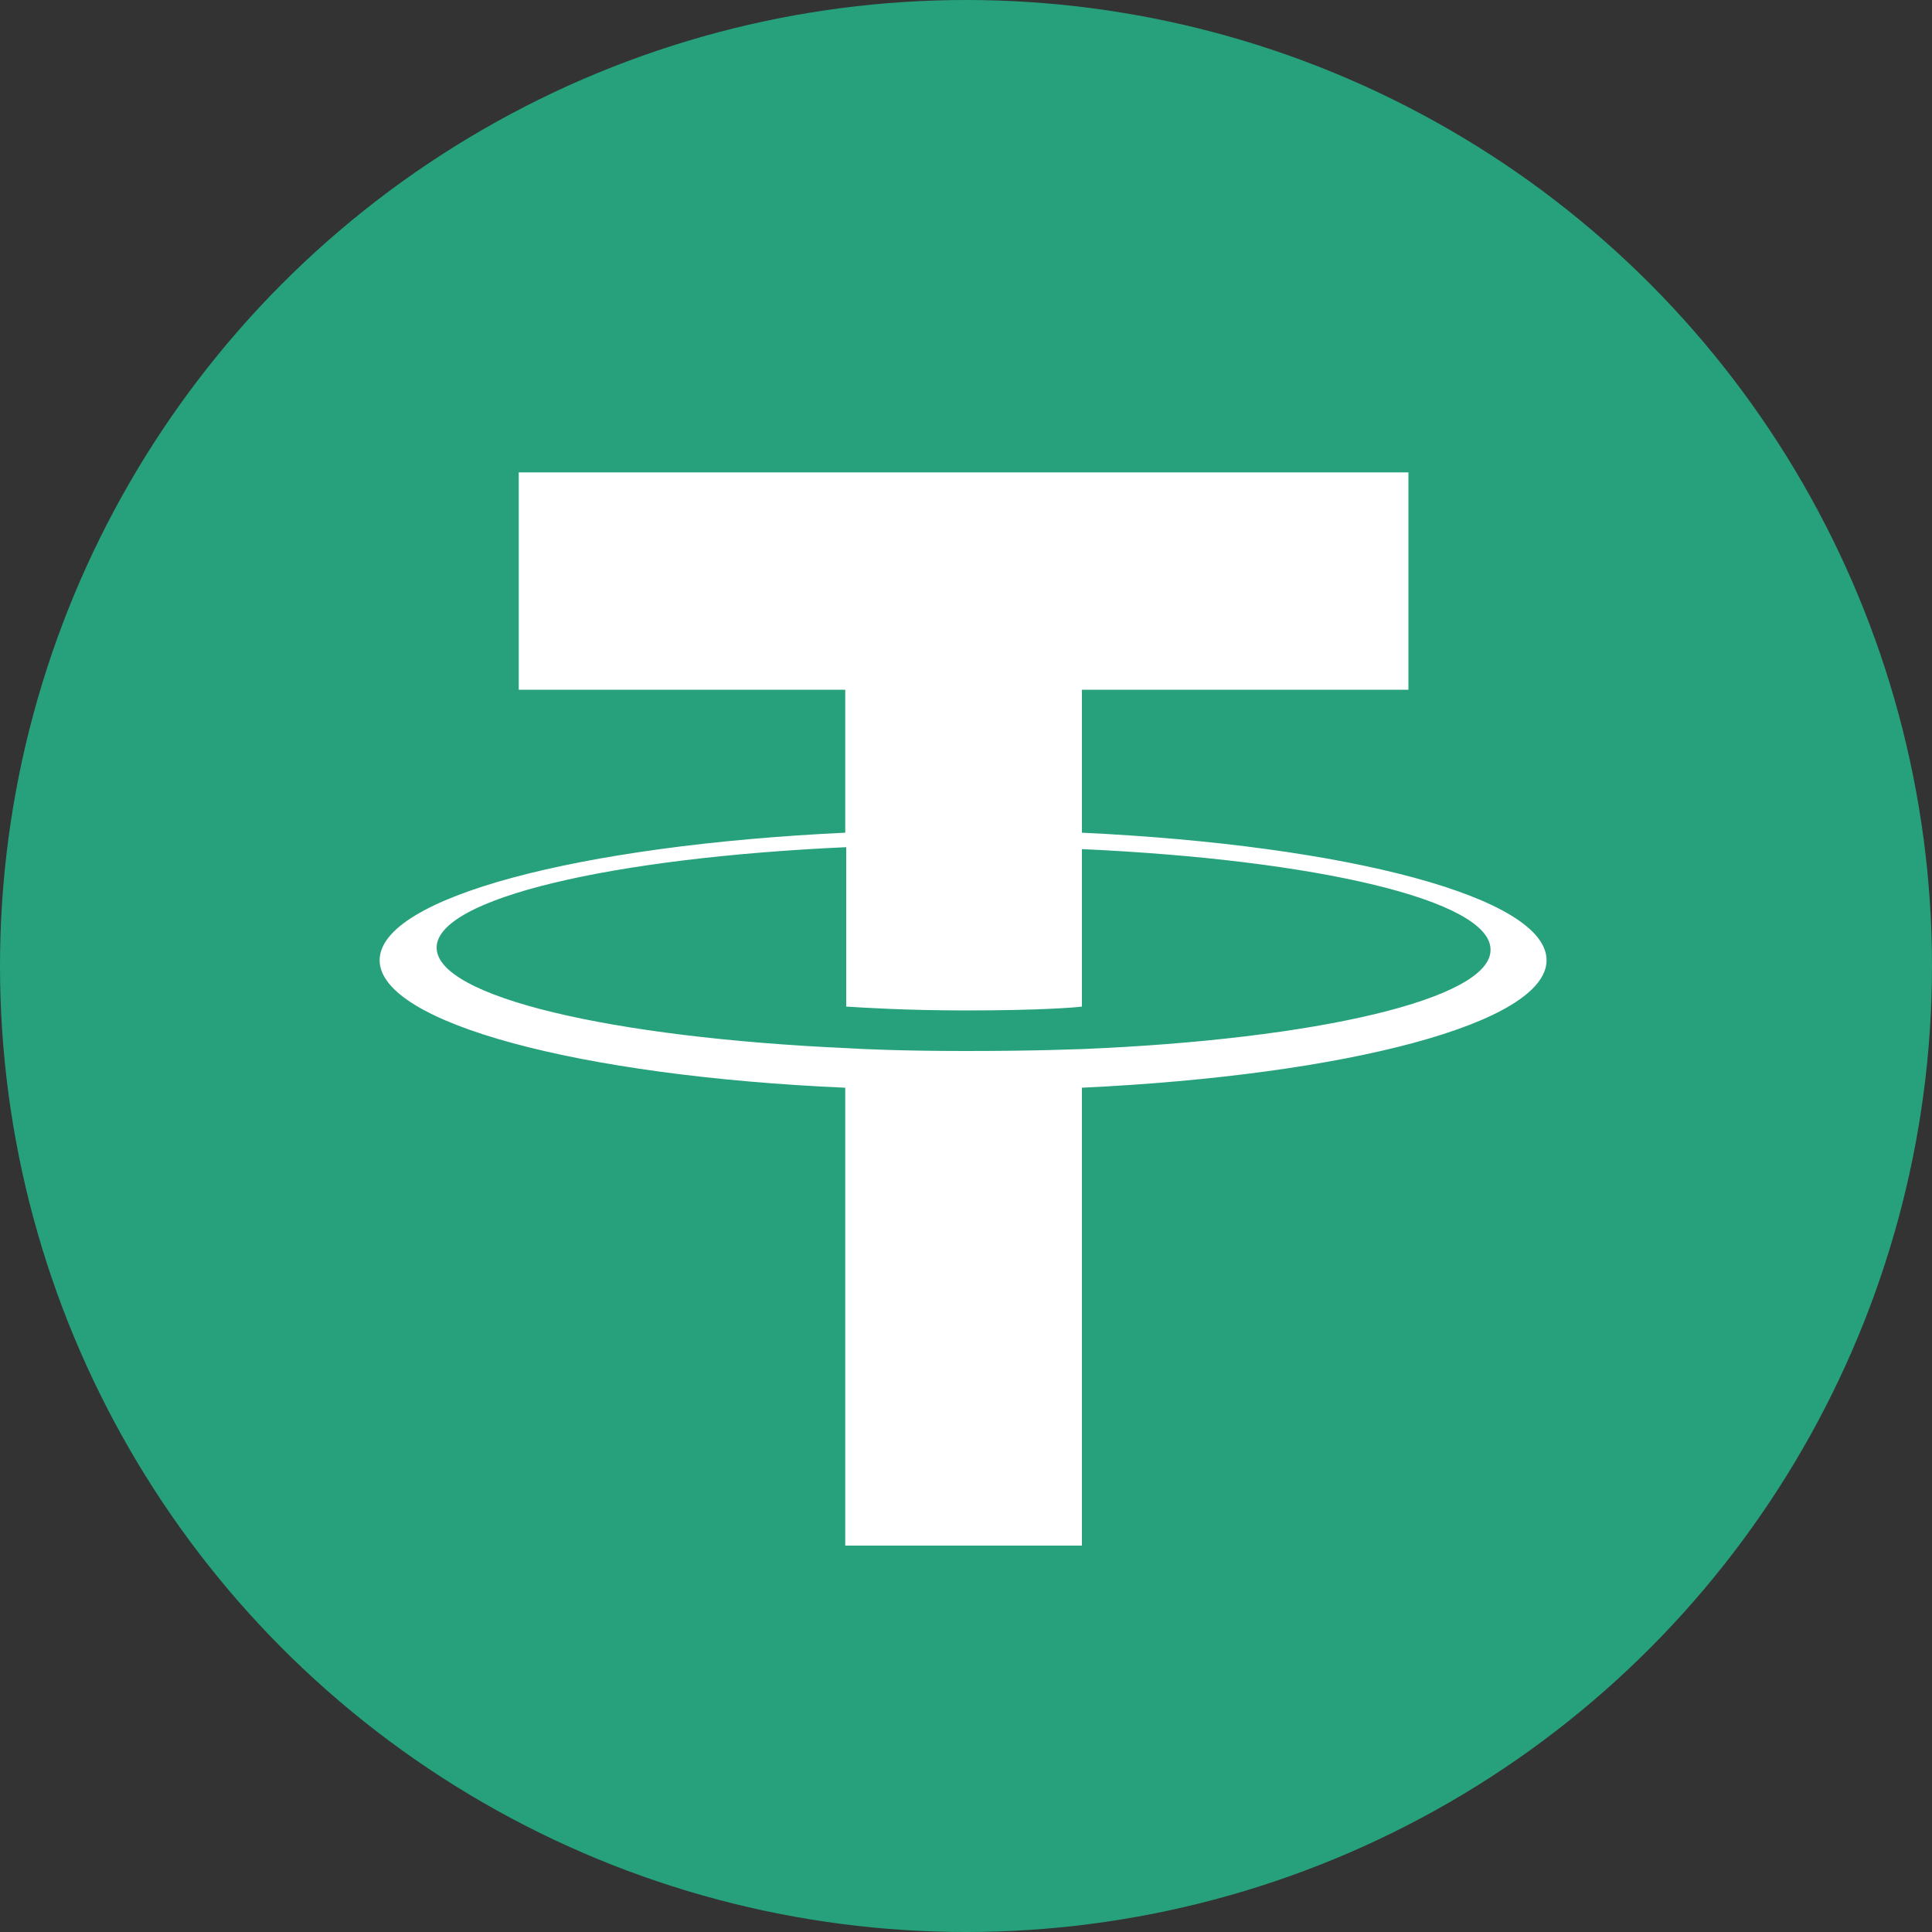
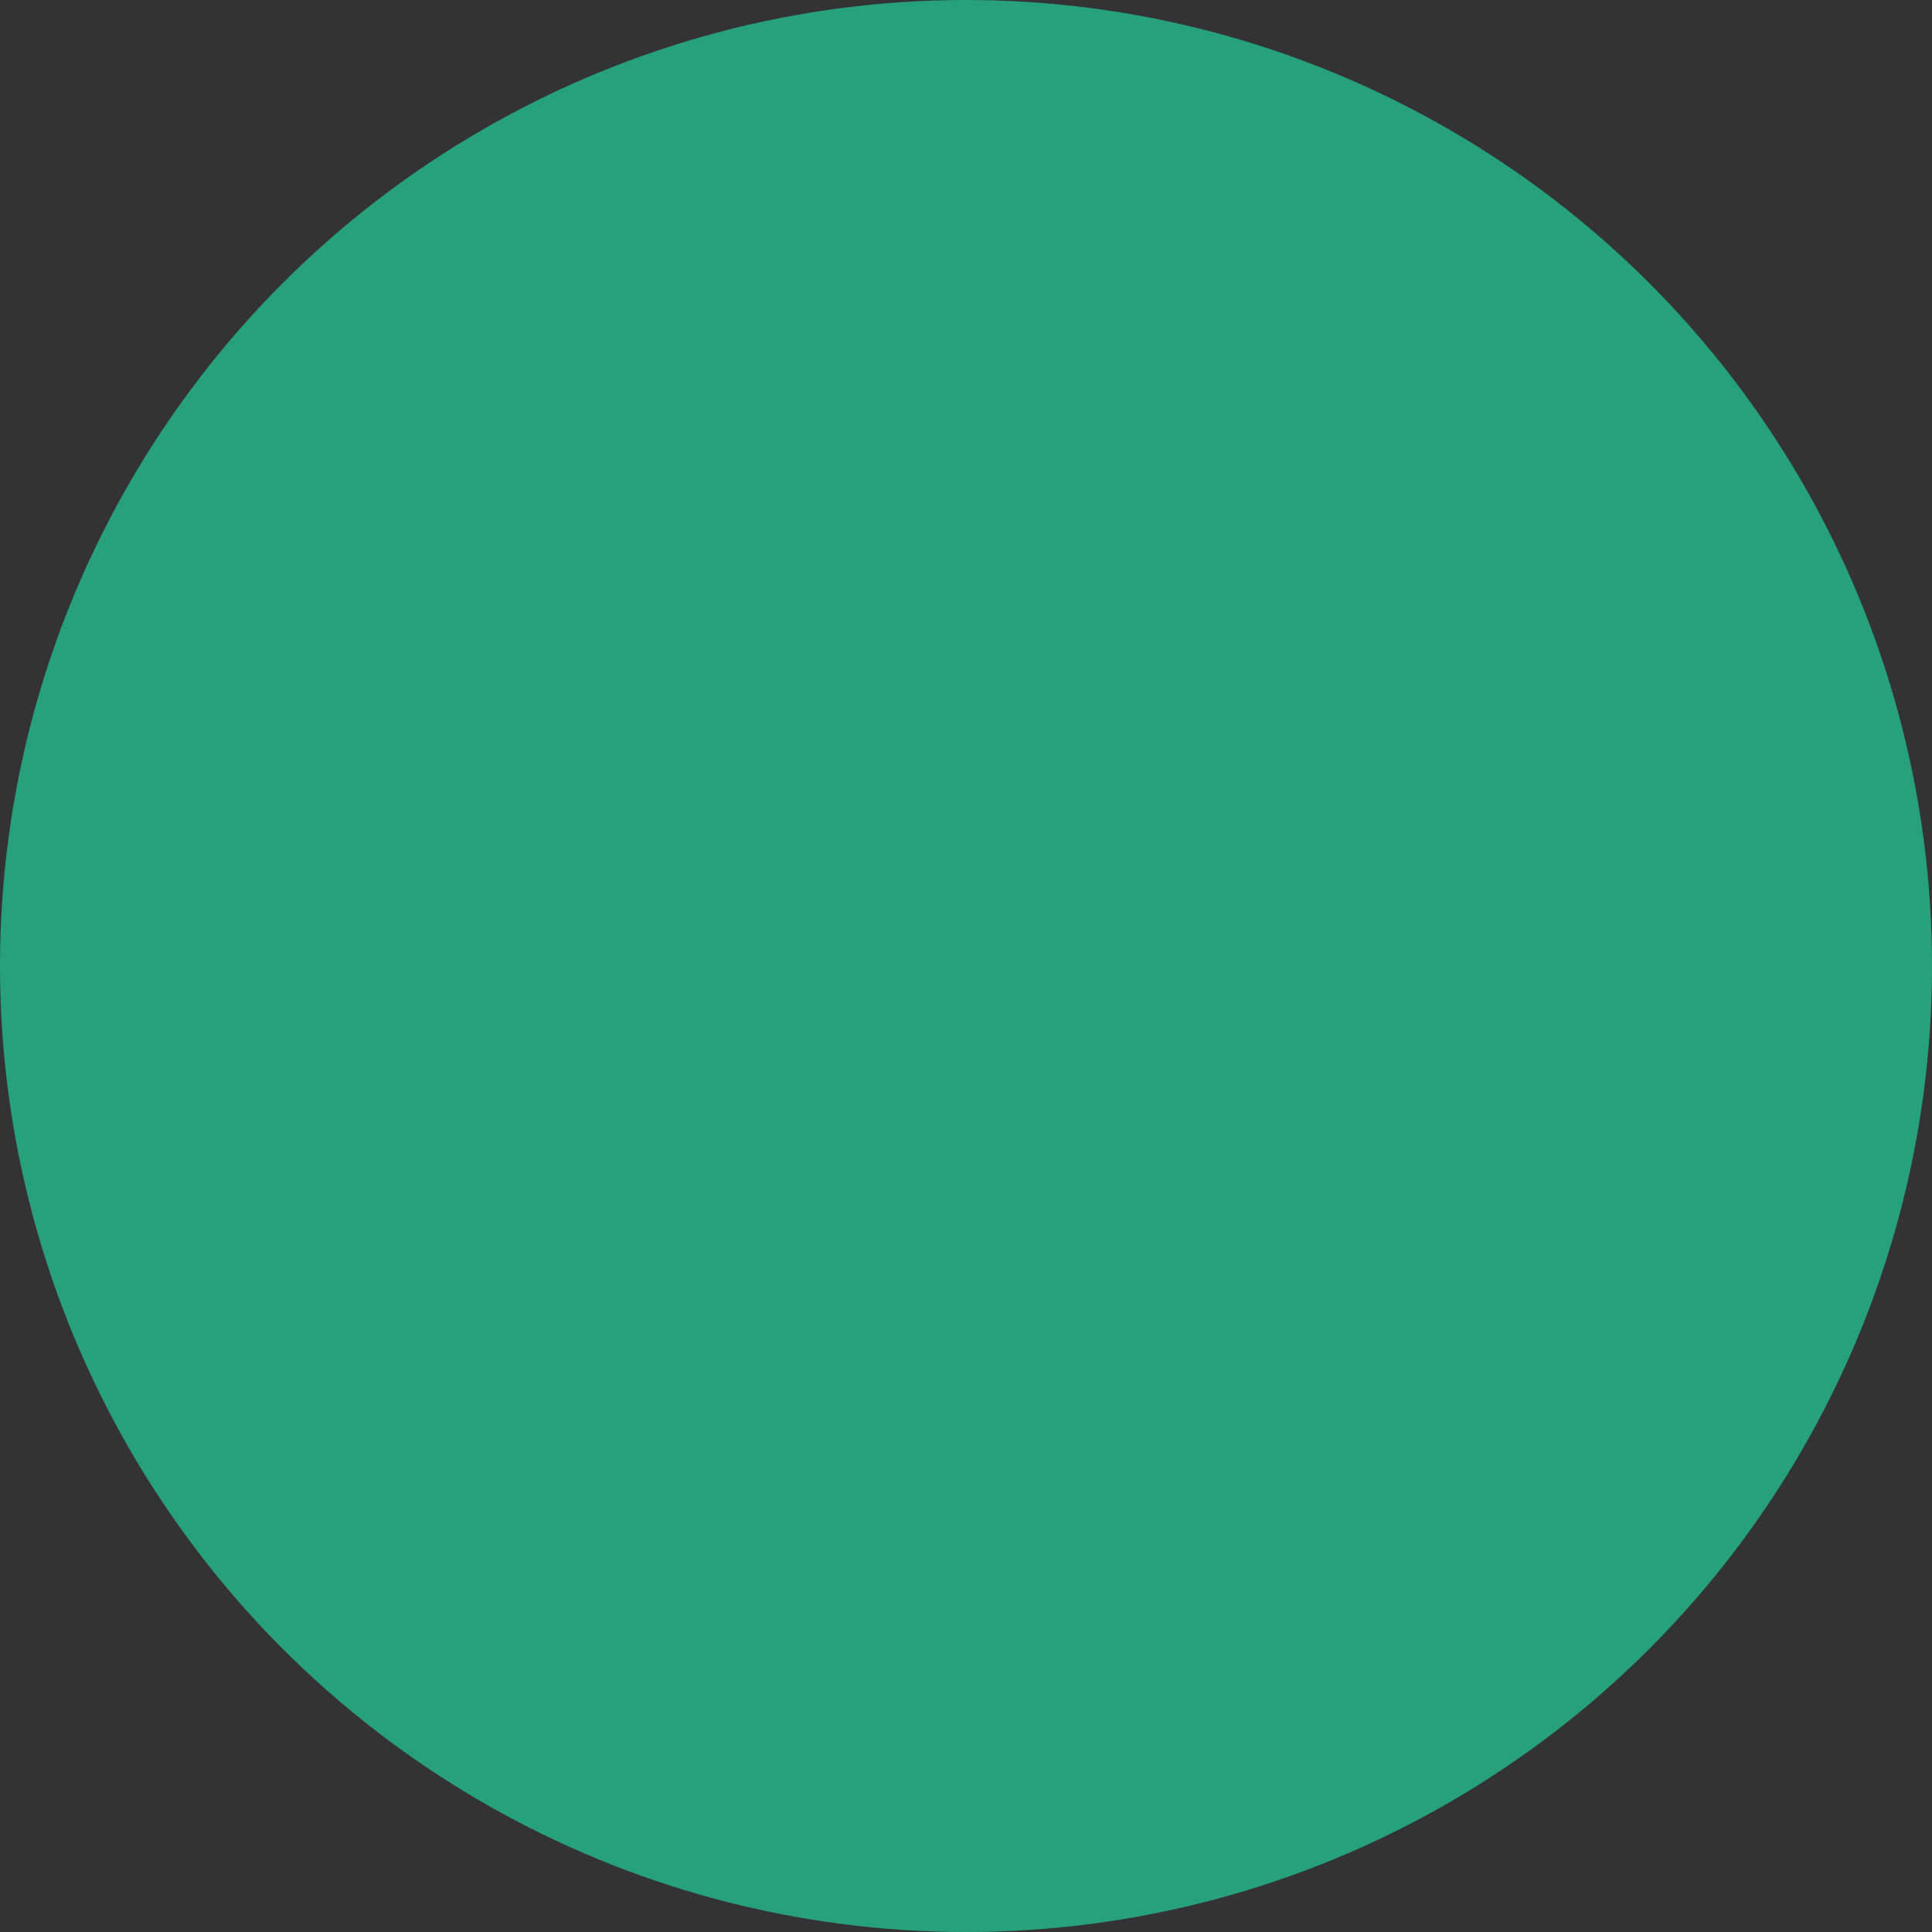
<svg xmlns="http://www.w3.org/2000/svg" version="1.1" id="Livello_1" x="0px" y="0px" viewBox="0 0 200 200" style="enable-background:new 0 0 200 200;" xml:space="preserve">
  <rect x="0" y="0" width="200" height="200" fill="#333333" stroke="none" />
  <style type="text/css">
	.st0{fill-rule:evenodd;clip-rule:evenodd;fill:#26A17B;}
	.st1{fill-rule:evenodd;clip-rule:evenodd;fill:#FFFFFF;}
</style>
  <g>
    <circle class="st0" cx="100" cy="100" r="100" />
-     <path class="st1" d="M112,108.6L112,108.6c-0.7,0-4.2,0.2-12.1,0.2c-6.3,0-10.8-0.2-12.3-0.3v0c-24.3-1.1-42.4-5.3-42.4-10.4   c0-5.1,18.1-9.3,42.4-10.4v16.5c1.6,0.1,6.1,0.4,12.4,0.4c7.5,0,11.3-0.3,12-0.4V87.9c24.3,1.1,42.3,5.3,42.3,10.4   C154.4,103.4,136.3,107.6,112,108.6 M112,86.2V71.4h33.8V48.9H53.7v22.5h33.8v14.8c-27.5,1.3-48.2,6.7-48.2,13.2   c0,6.5,20.7,12,48.2,13.2v47.4H112v-47.4c27.5-1.3,48.1-6.7,48.1-13.2C160.1,92.9,139.5,87.5,112,86.2" />
  </g>
</svg>